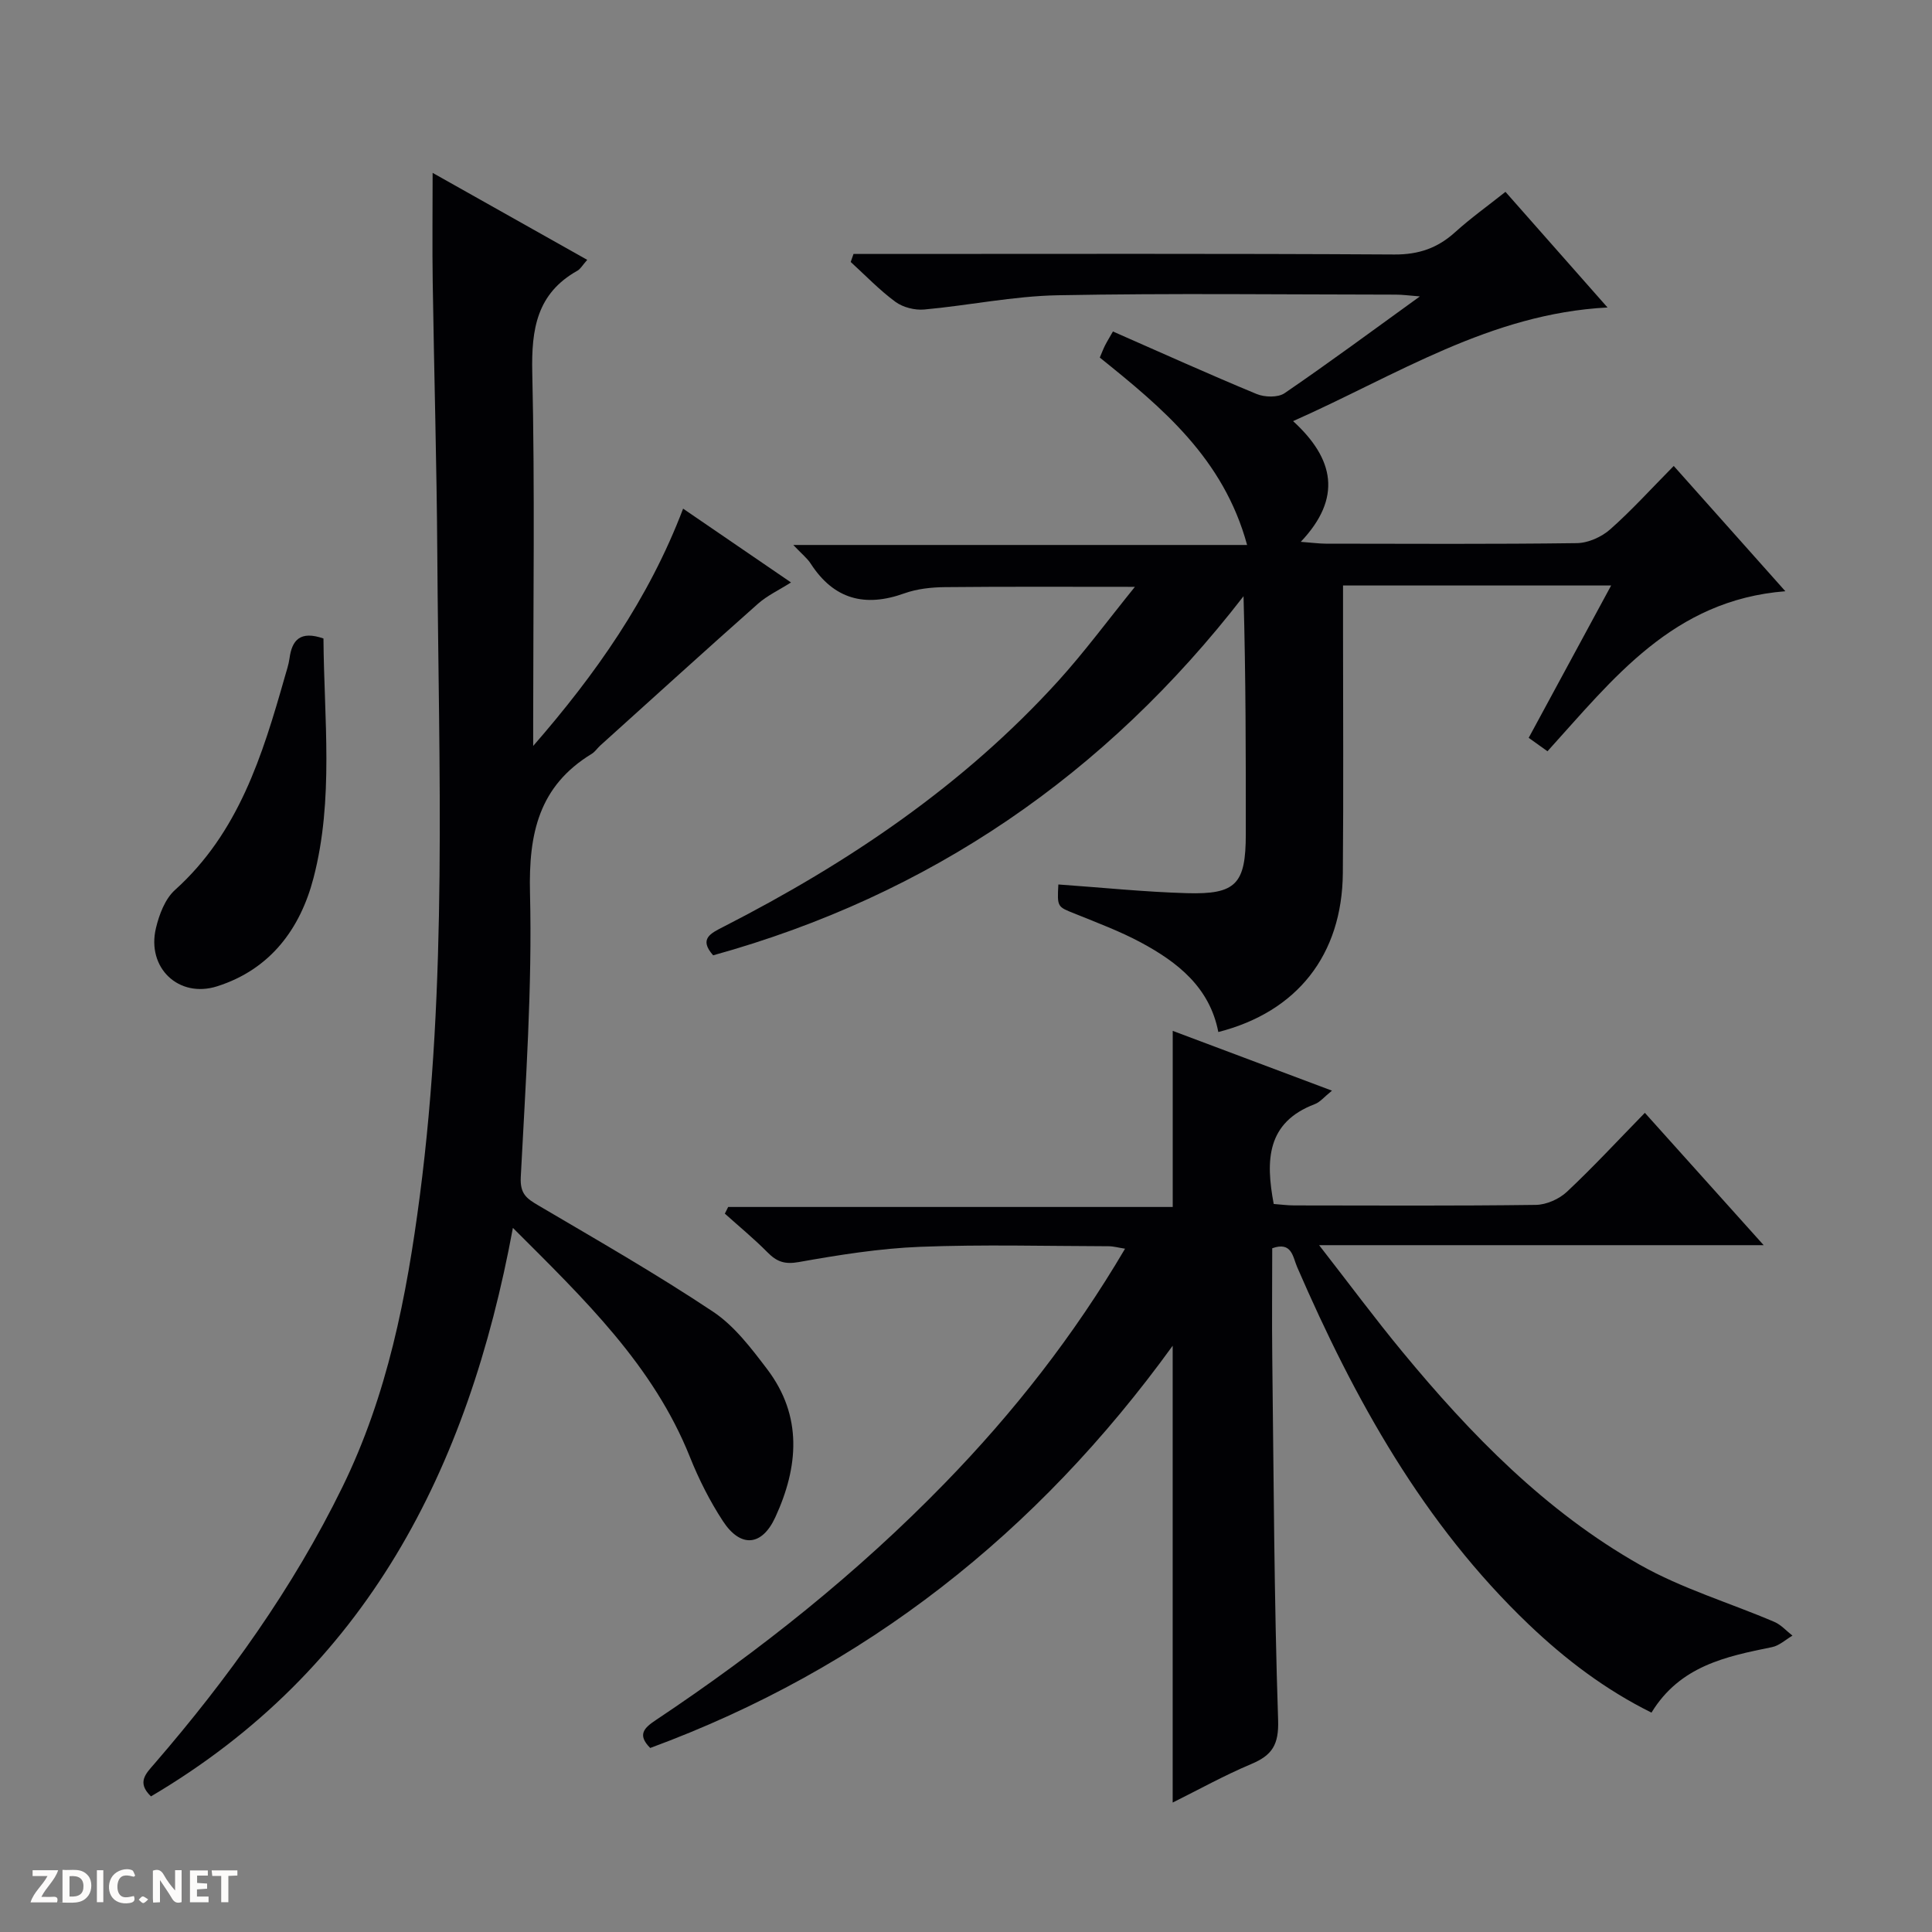
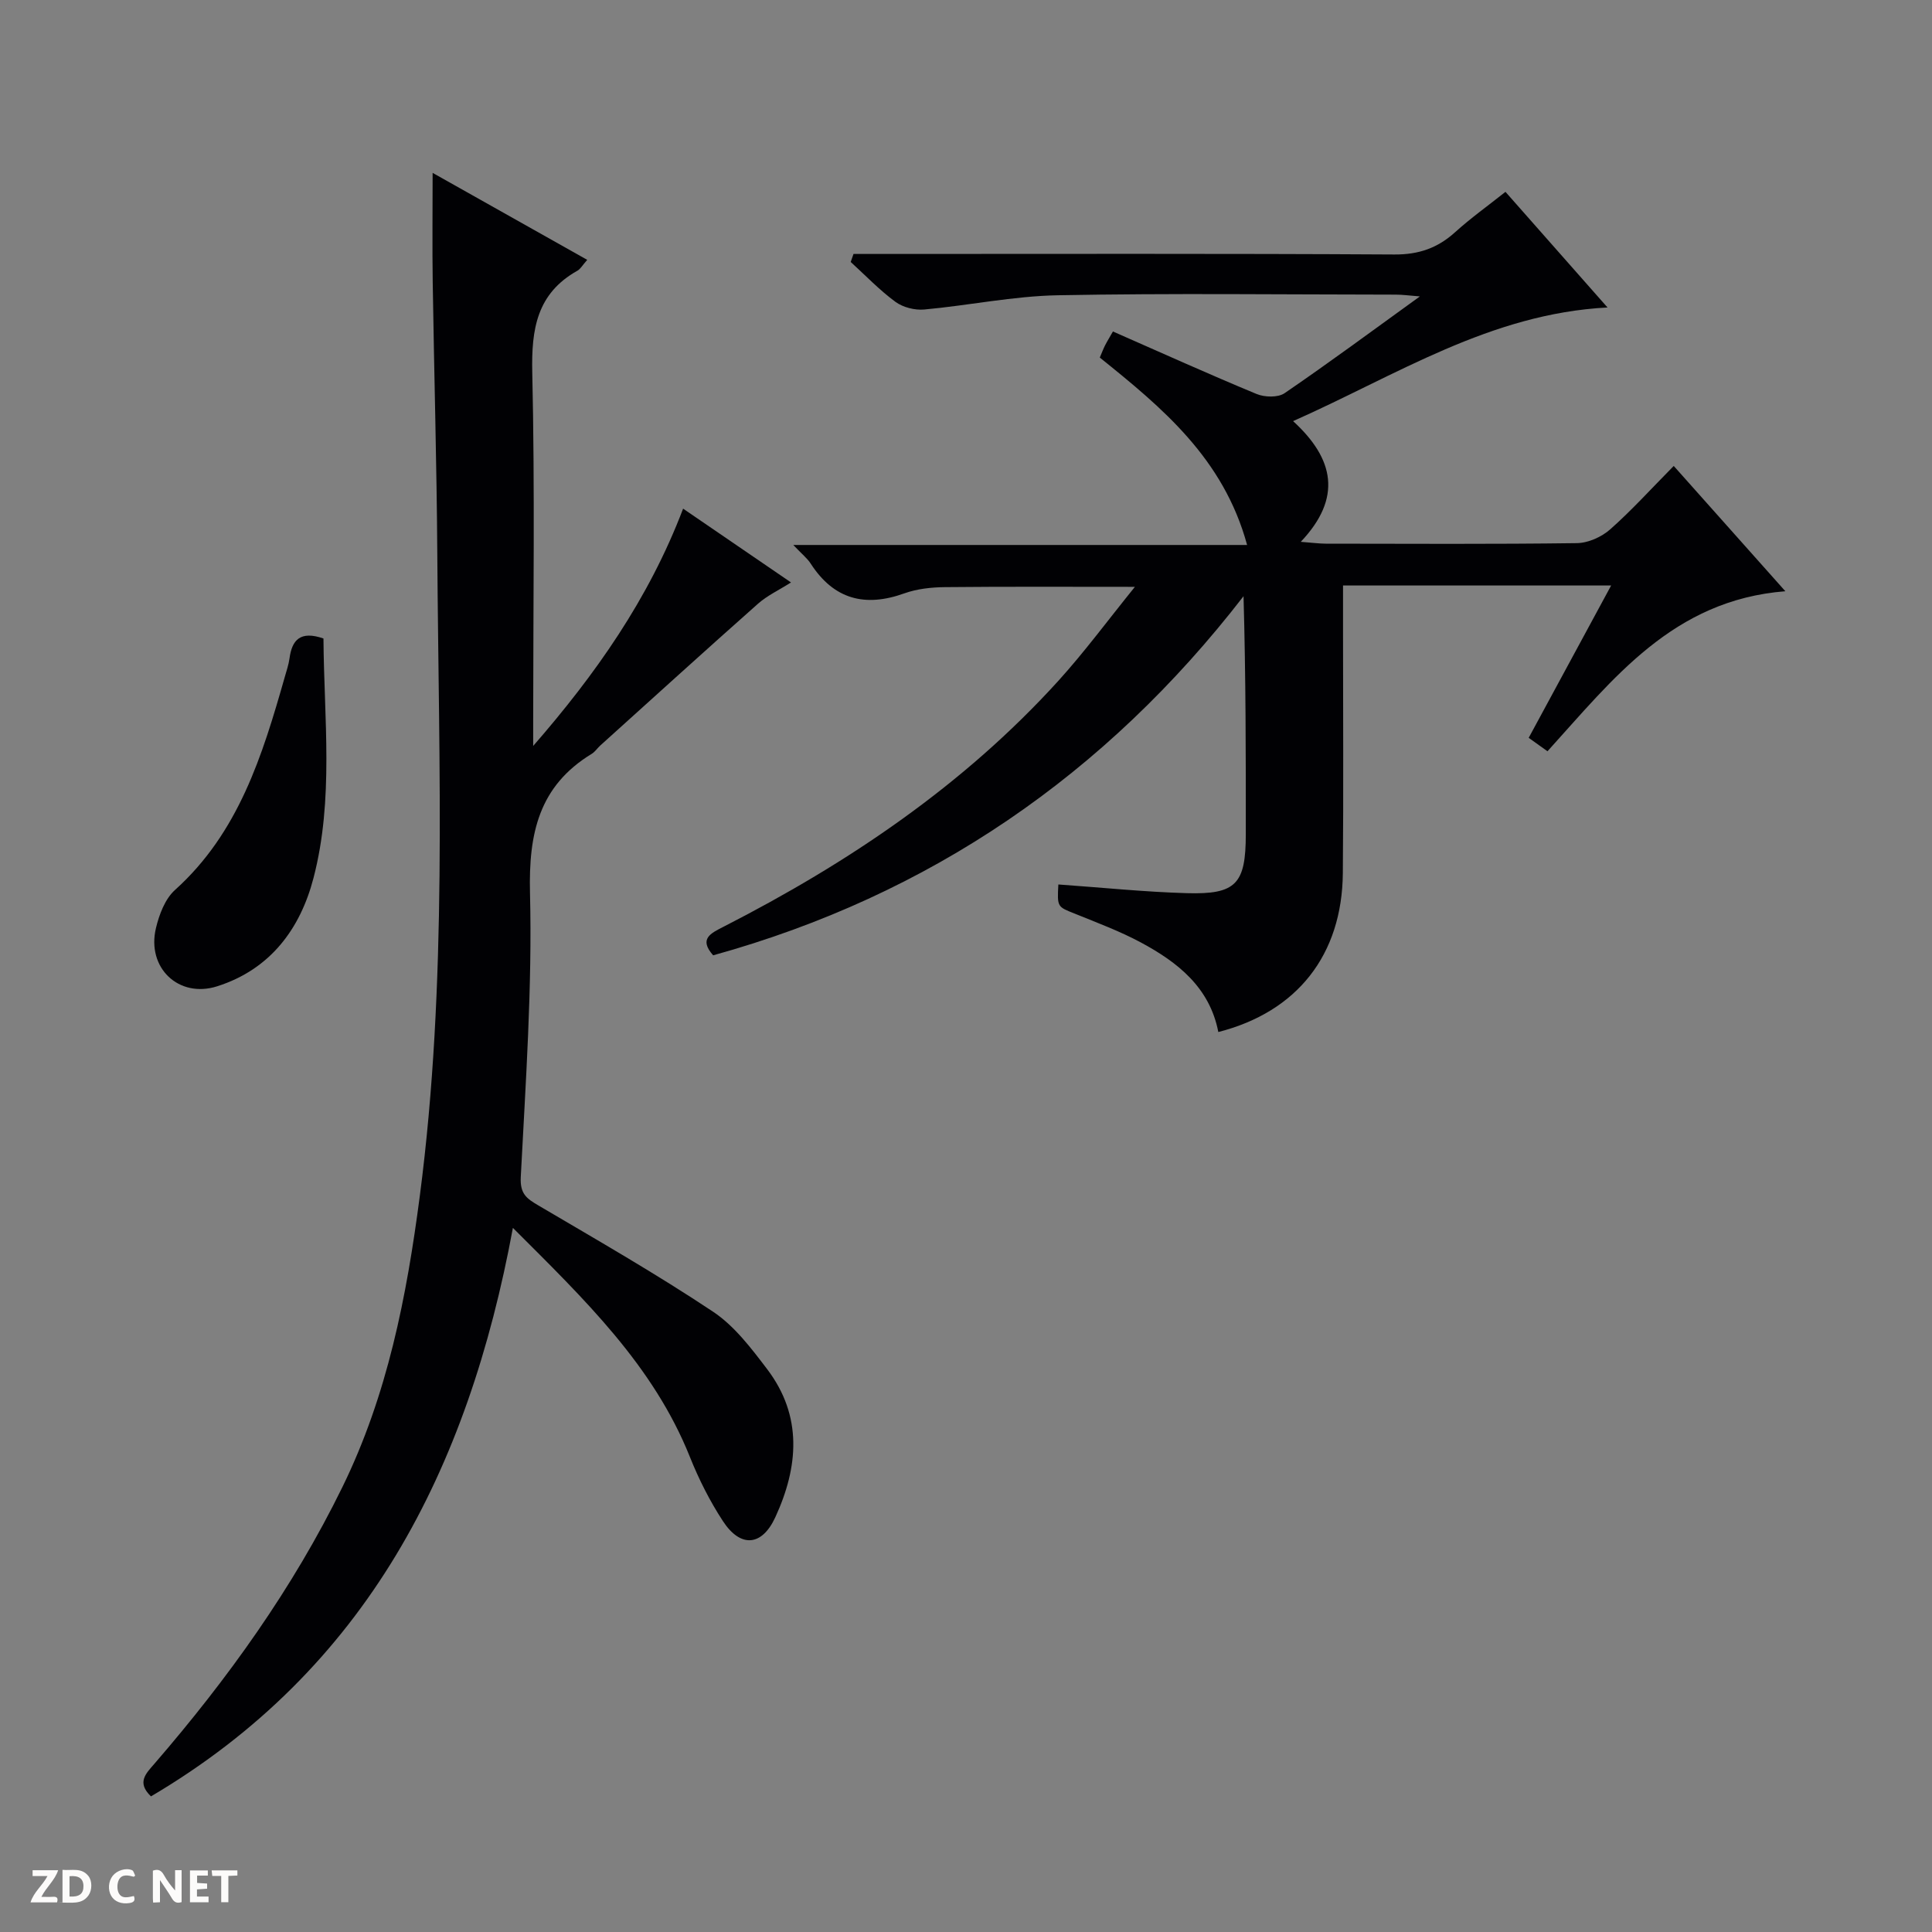
<svg xmlns="http://www.w3.org/2000/svg" enable-background="new 0 0 400 400" viewBox="0 0 400 400">
  <rect x="0" y="0" width="400" height="400" fill="#808080" stroke="none" />
  <g fill="#fcfbfa">
    <path d="m37.59 393.81c-.92.31-1.52.05-2-.78-.7-1.2-1.52-2.34-2.47-3.78v4.59c-.55.03-.95.05-1.41.07-.03-.37-.06-.64-.06-.91 0-1.91 0-3.81 0-5.7 1.13-.41 1.77-.03 2.29.91.62 1.11 1.38 2.14 2.31 3.19v-4.2h1.35v6.61z" />
    <path d="m12.94 393.88v-6.75c1.9.19 3.93-.54 5.37 1.29.8 1.01.78 2.88.03 3.97-1.37 1.97-3.4 1.51-6.4 1.49m2.45-1.22c2.04.12 2.92-.58 2.89-2.21-.03-1.51-.98-2.19-2.89-2z" />
    <path d="m11.81 393.87h-5.49c.68-2.18 2.47-3.48 3.51-5.45h-3.08v-1.21h5.29c-.71 2.13-2.44 3.48-3.47 5.51.86 0 1.63.04 2.39-.01.79-.05 1.14.21.85 1.16" />
    <path d="m39.33 393.86v-6.61h3.7v1.07h-2.22v1.52c.68.04 1.34.09 2.07.13v1.07c-.72.05-1.38.09-2.1.14v1.48h2.4v1.19h-3.85z" />
    <path d="m27.71 388.56c-1.15-.3-2.46-.61-3.1.64-.37.73-.41 1.93-.06 2.67.63 1.35 1.99.93 3.17.68.35.94-.01 1.32-.93 1.46-1.62.25-3.05-.27-3.76-1.48-.73-1.24-.6-3.03.31-4.17.88-1.11 2.71-1.7 4-1.16.32.13.44.74.65 1.12-.1.08-.19.16-.28.24" />
    <path d="m49.15 387.24v1.07c-.59.02-1.17.05-1.87.08v5.44h-1.48v-5.44h-1.85c-.05-.4-.08-.73-.13-1.15z" />
-     <path d="m20.06 387.21h1.33v6.62h-1.33z" />
-     <path d="m30.68 393.25c-.39.38-.8.79-1.05.76-.32-.05-.6-.45-.9-.7.26-.24.51-.64.8-.67.29-.04.62.3 1.15.61" />
  </g>
-   <path d="m134.62 361.9c-2.76-2.77-1.24-4.18 1.23-5.82 21.53-14.36 41.68-30.41 59.75-48.99 14.21-14.6 26.71-30.52 37.33-48.56-1.37-.21-2.4-.51-3.43-.51-13-.03-26.01-.39-38.99.12-8.42.33-16.84 1.68-25.15 3.16-2.92.52-4.56-.09-6.46-2.02-2.79-2.82-5.87-5.35-8.83-8.01.23-.46.46-.92.69-1.38h92.04c0-12.51 0-24.33 0-36.46 10.63 3.99 21.43 8.05 32.97 12.38-1.61 1.29-2.45 2.37-3.54 2.78-10 3.79-10.22 11.64-8.52 20.68 1.37.1 2.83.3 4.28.3 16.66.02 33.33.11 49.99-.11 2.18-.03 4.82-1.2 6.43-2.71 5.46-5.12 10.55-10.63 16.14-16.35 8.18 9.11 16.03 17.85 24.6 27.4-30.84 0-60.67 0-92.04 0 6.29 8.08 11.57 15.21 17.22 22.05 14.17 17.17 29.67 33.07 49.18 44.12 8.72 4.94 18.58 7.86 27.86 11.83 1.4.6 2.5 1.88 3.74 2.84-1.4.82-2.72 2.07-4.23 2.38-9.55 1.94-19.05 3.88-24.96 13.56-9.55-4.74-17.81-11.01-25.38-18.23-21.86-20.87-36.12-46.66-47.98-74.02-.9-2.07-1.07-5.36-5.16-3.89 0 7.53-.08 15.15.01 22.76.3 24.97.38 49.95 1.21 74.91.17 5.15-1.25 7.3-5.57 9.12-5.59 2.35-10.92 5.32-16.26 7.97 0-31.56 0-62.69 0-94.58-28.06 38.78-63.67 66.88-108.17 83.28z" fill="#010104" />
  <path d="m219.12 183.12c9.1.64 17.84 1.55 26.6 1.8 10.22.3 12.2-1.92 12.21-12.2.01-16.29 0-32.58-.47-49.28-28.54 36.91-64.94 61.91-109.81 74.35-3.01-3.42-.55-4.54 2.23-5.96 25.82-13.21 49.6-29.24 69.22-50.85 5.42-5.98 10.23-12.51 15.87-19.48-13.93 0-26.65-.07-39.36.06-2.8.03-5.74.35-8.35 1.28-8.17 2.94-14.62 1.27-19.42-6.16-.71-1.1-1.8-1.95-3.6-3.85h93.96c-4.89-17.93-17.57-28.4-30.5-38.8.43-1.01.71-1.76 1.07-2.48.44-.87.96-1.7 1.65-2.92 10.02 4.4 19.81 8.83 29.74 12.94 1.67.69 4.42.77 5.79-.16 9.19-6.28 18.15-12.91 28.02-20.04-2.25-.18-3.61-.37-4.97-.37-23.33-.02-46.66-.31-69.97.13-9.24.17-18.43 2.11-27.67 2.95-1.95.18-4.4-.44-5.96-1.58-3.32-2.44-6.21-5.47-9.27-8.26.19-.55.39-1.11.58-1.66h5.53c35.49 0 70.98-.1 106.46.11 5.03.03 8.93-1.33 12.56-4.61 3.2-2.9 6.73-5.42 10.43-8.36 6.9 7.81 13.7 15.53 21.13 23.94-24.3 1.27-43.67 14.02-65.1 23.53 8.51 7.78 10.22 15.88 1.59 24.99 2.33.18 3.76.37 5.18.38 17.33.02 34.66.12 51.98-.11 2.34-.03 5.11-1.27 6.89-2.84 4.48-3.96 8.51-8.43 13.17-13.14 7.56 8.48 14.88 16.7 23.11 25.94-23.27 1.83-35.65 18.14-49.25 33.13-1.37-.98-2.52-1.8-3.89-2.78 5.72-10.57 11.29-20.86 17.07-31.54-18.8 0-36.89 0-55.51 0v9.07c0 16.83.11 33.66-.04 50.48-.15 16.95-9.46 28.73-25.78 32.9-1.78-9.23-8.4-14.44-16.03-18.54-4.37-2.35-9.08-4.09-13.69-5.97-3.61-1.44-3.65-1.34-3.4-6.04z" fill="#010104" />
  <path d="m106.19 254.22c-9.27 50.12-30.34 91.39-74.93 117.7-3.03-2.9-1.03-4.74.74-6.79 15.17-17.56 28.62-36.27 38.87-57.21 9.36-19.1 13.33-39.49 16.05-60.34 5.76-44.12 3.91-88.42 3.62-132.68-.12-18.81-.67-37.62-.95-56.43-.11-7.31-.02-14.61-.02-22.68 10.54 5.93 21.09 11.87 32.01 18.01-.98 1.1-1.39 1.89-2.04 2.25-8.4 4.71-9.54 12.1-9.34 21.06.55 23.98.19 47.99.19 71.98v5.35c12.9-14.82 23.92-30.41 31.04-49.13 7.37 5.04 14.56 9.96 22.34 15.28-2.56 1.62-4.95 2.73-6.84 4.41-10.95 9.7-21.77 19.54-32.64 29.34-.62.56-1.1 1.32-1.79 1.74-10.93 6.66-13.07 16.48-12.77 28.77.48 19.59-.9 39.24-1.91 58.84-.18 3.48 1.19 4.44 3.64 5.88 12.16 7.16 24.42 14.18 36.15 21.99 4.44 2.95 7.93 7.58 11.23 11.92 7.37 9.72 6.48 20.24 1.67 30.67-2.77 6-7.19 6.35-10.83.79-2.71-4.14-4.99-8.66-6.83-13.26-7.58-18.99-21.85-32.66-36.66-47.46z" fill="#010104" />
  <path d="m66.97 132.19c.11 16.57 2.19 33.28-2.06 49.58-2.74 10.54-8.95 18.93-19.94 22.43-7.96 2.54-14.66-3.82-12.68-12.06.67-2.81 1.89-6.04 3.94-7.88 13.2-11.88 18.11-27.88 22.73-44.1.36-1.27.8-2.54.98-3.85.51-3.81 2.22-5.78 7.03-4.12z" fill="#010104" />
</svg>